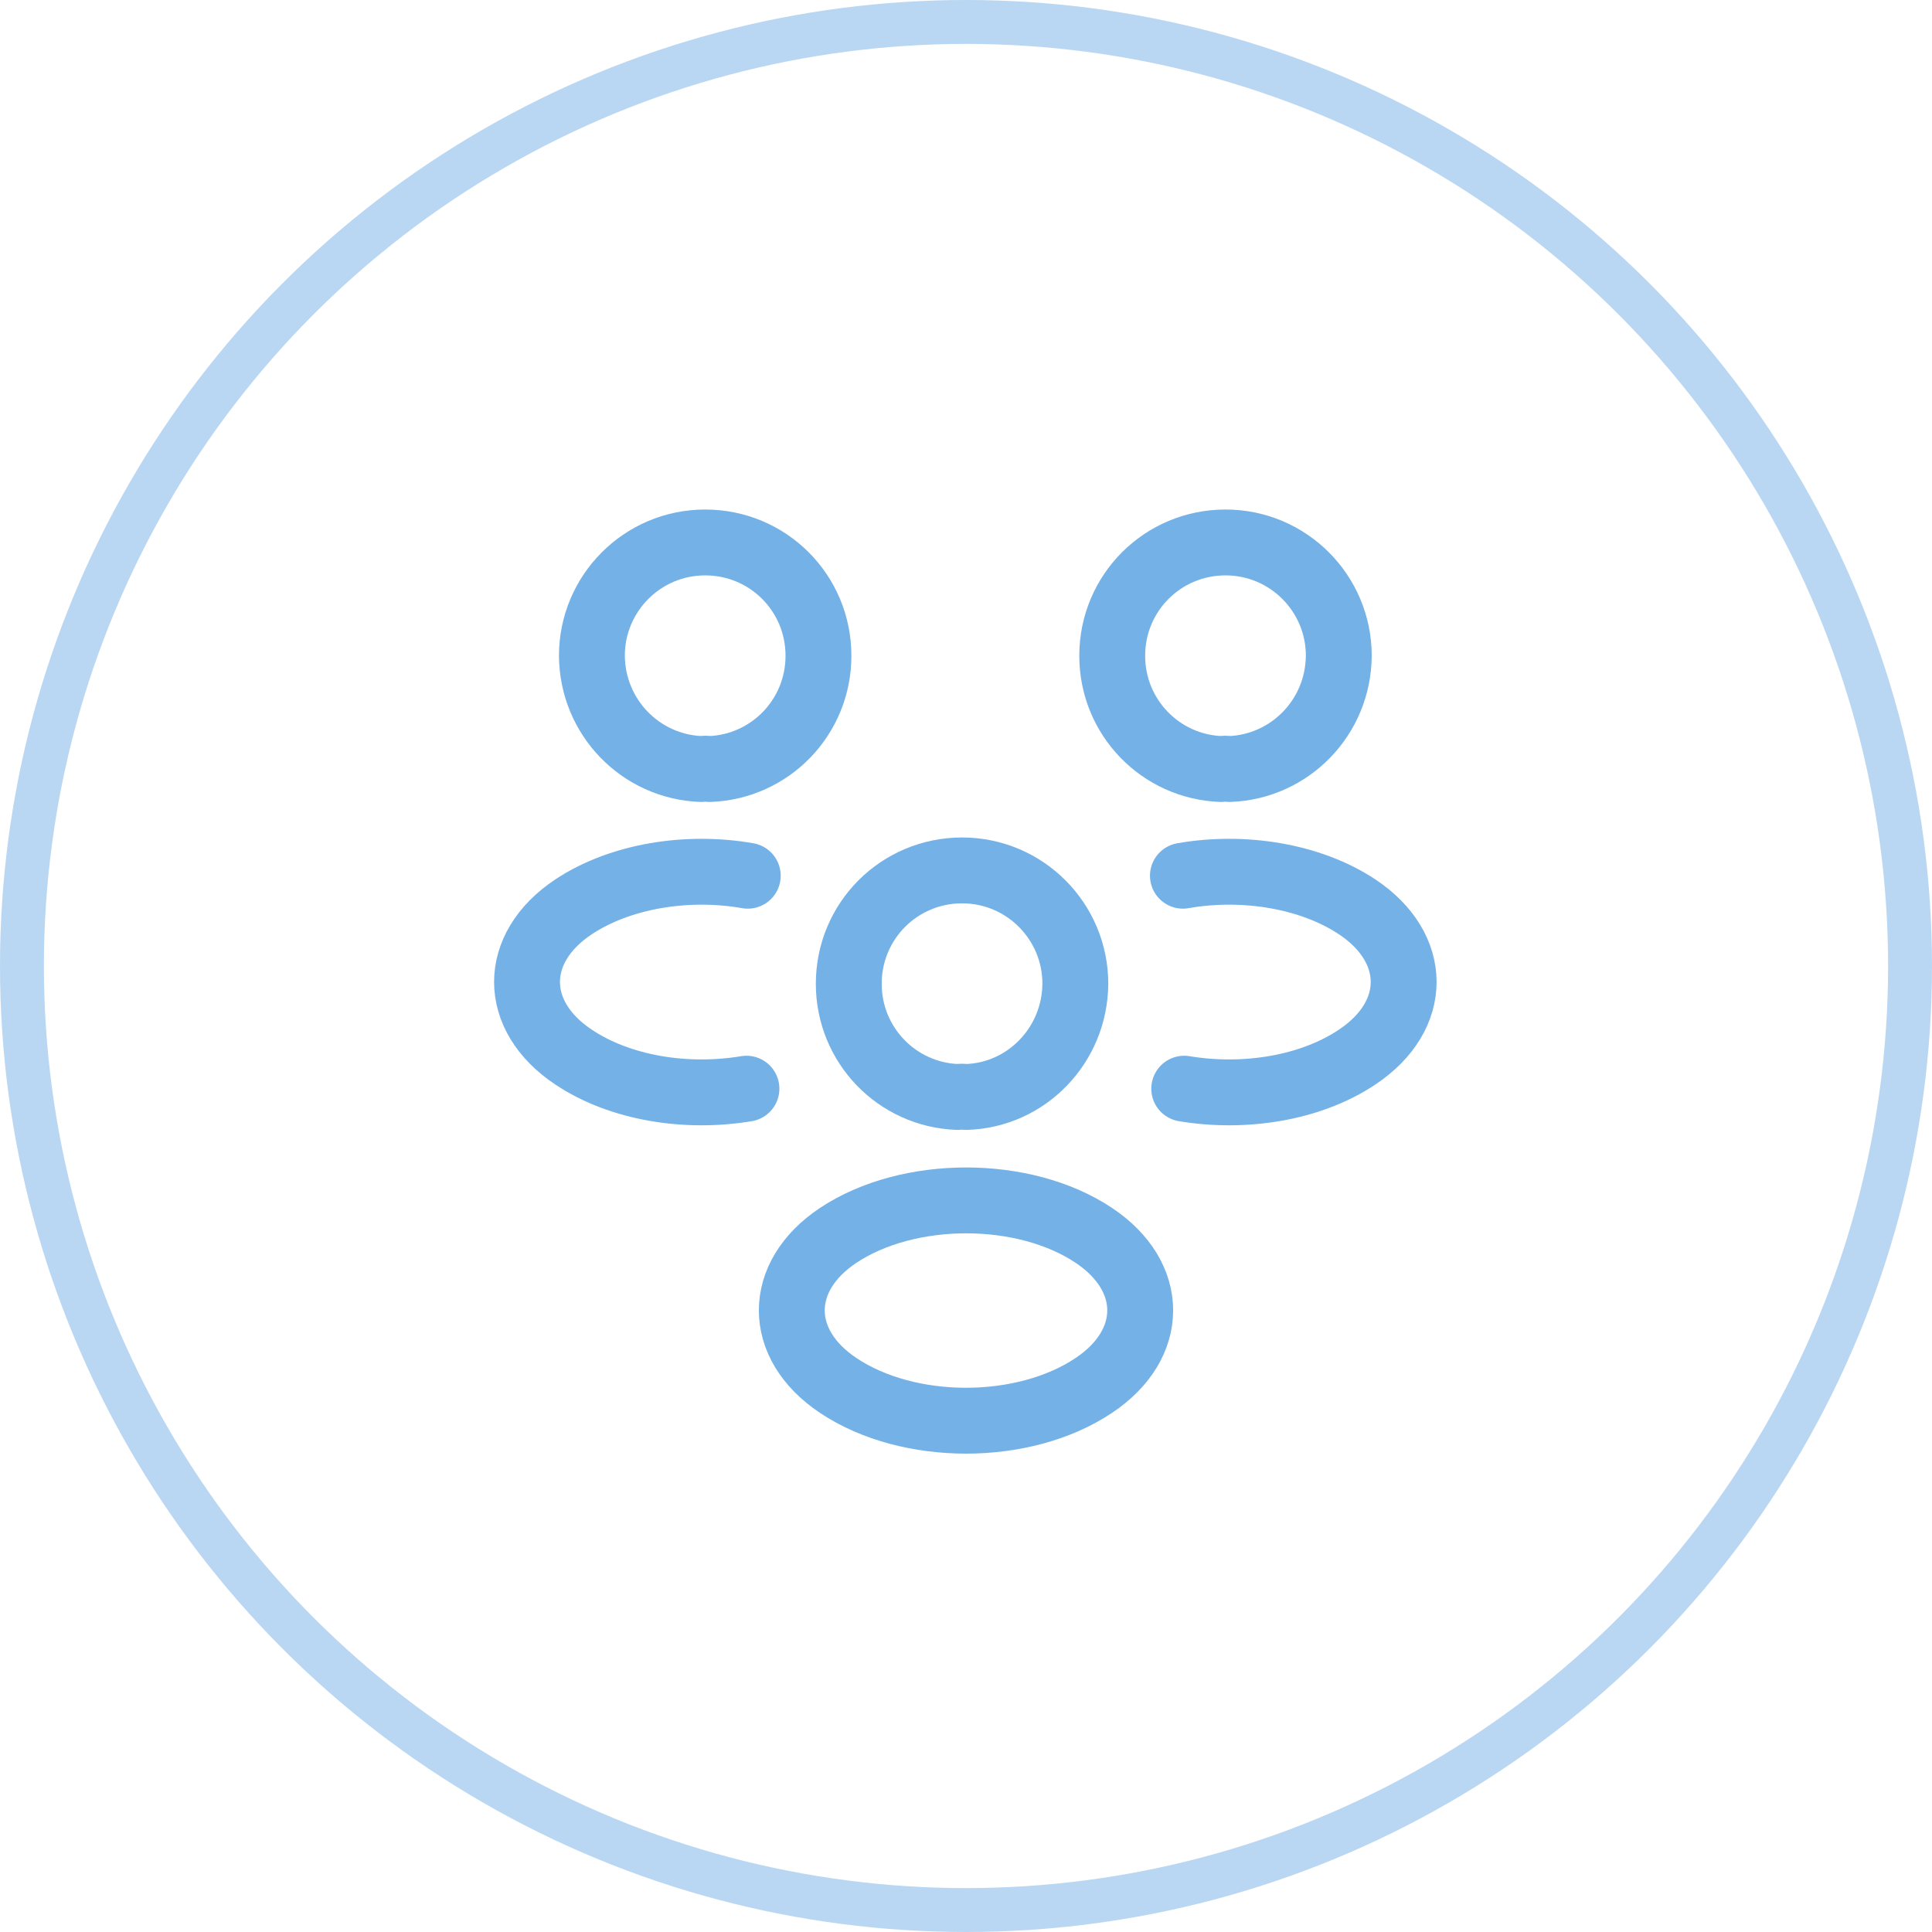
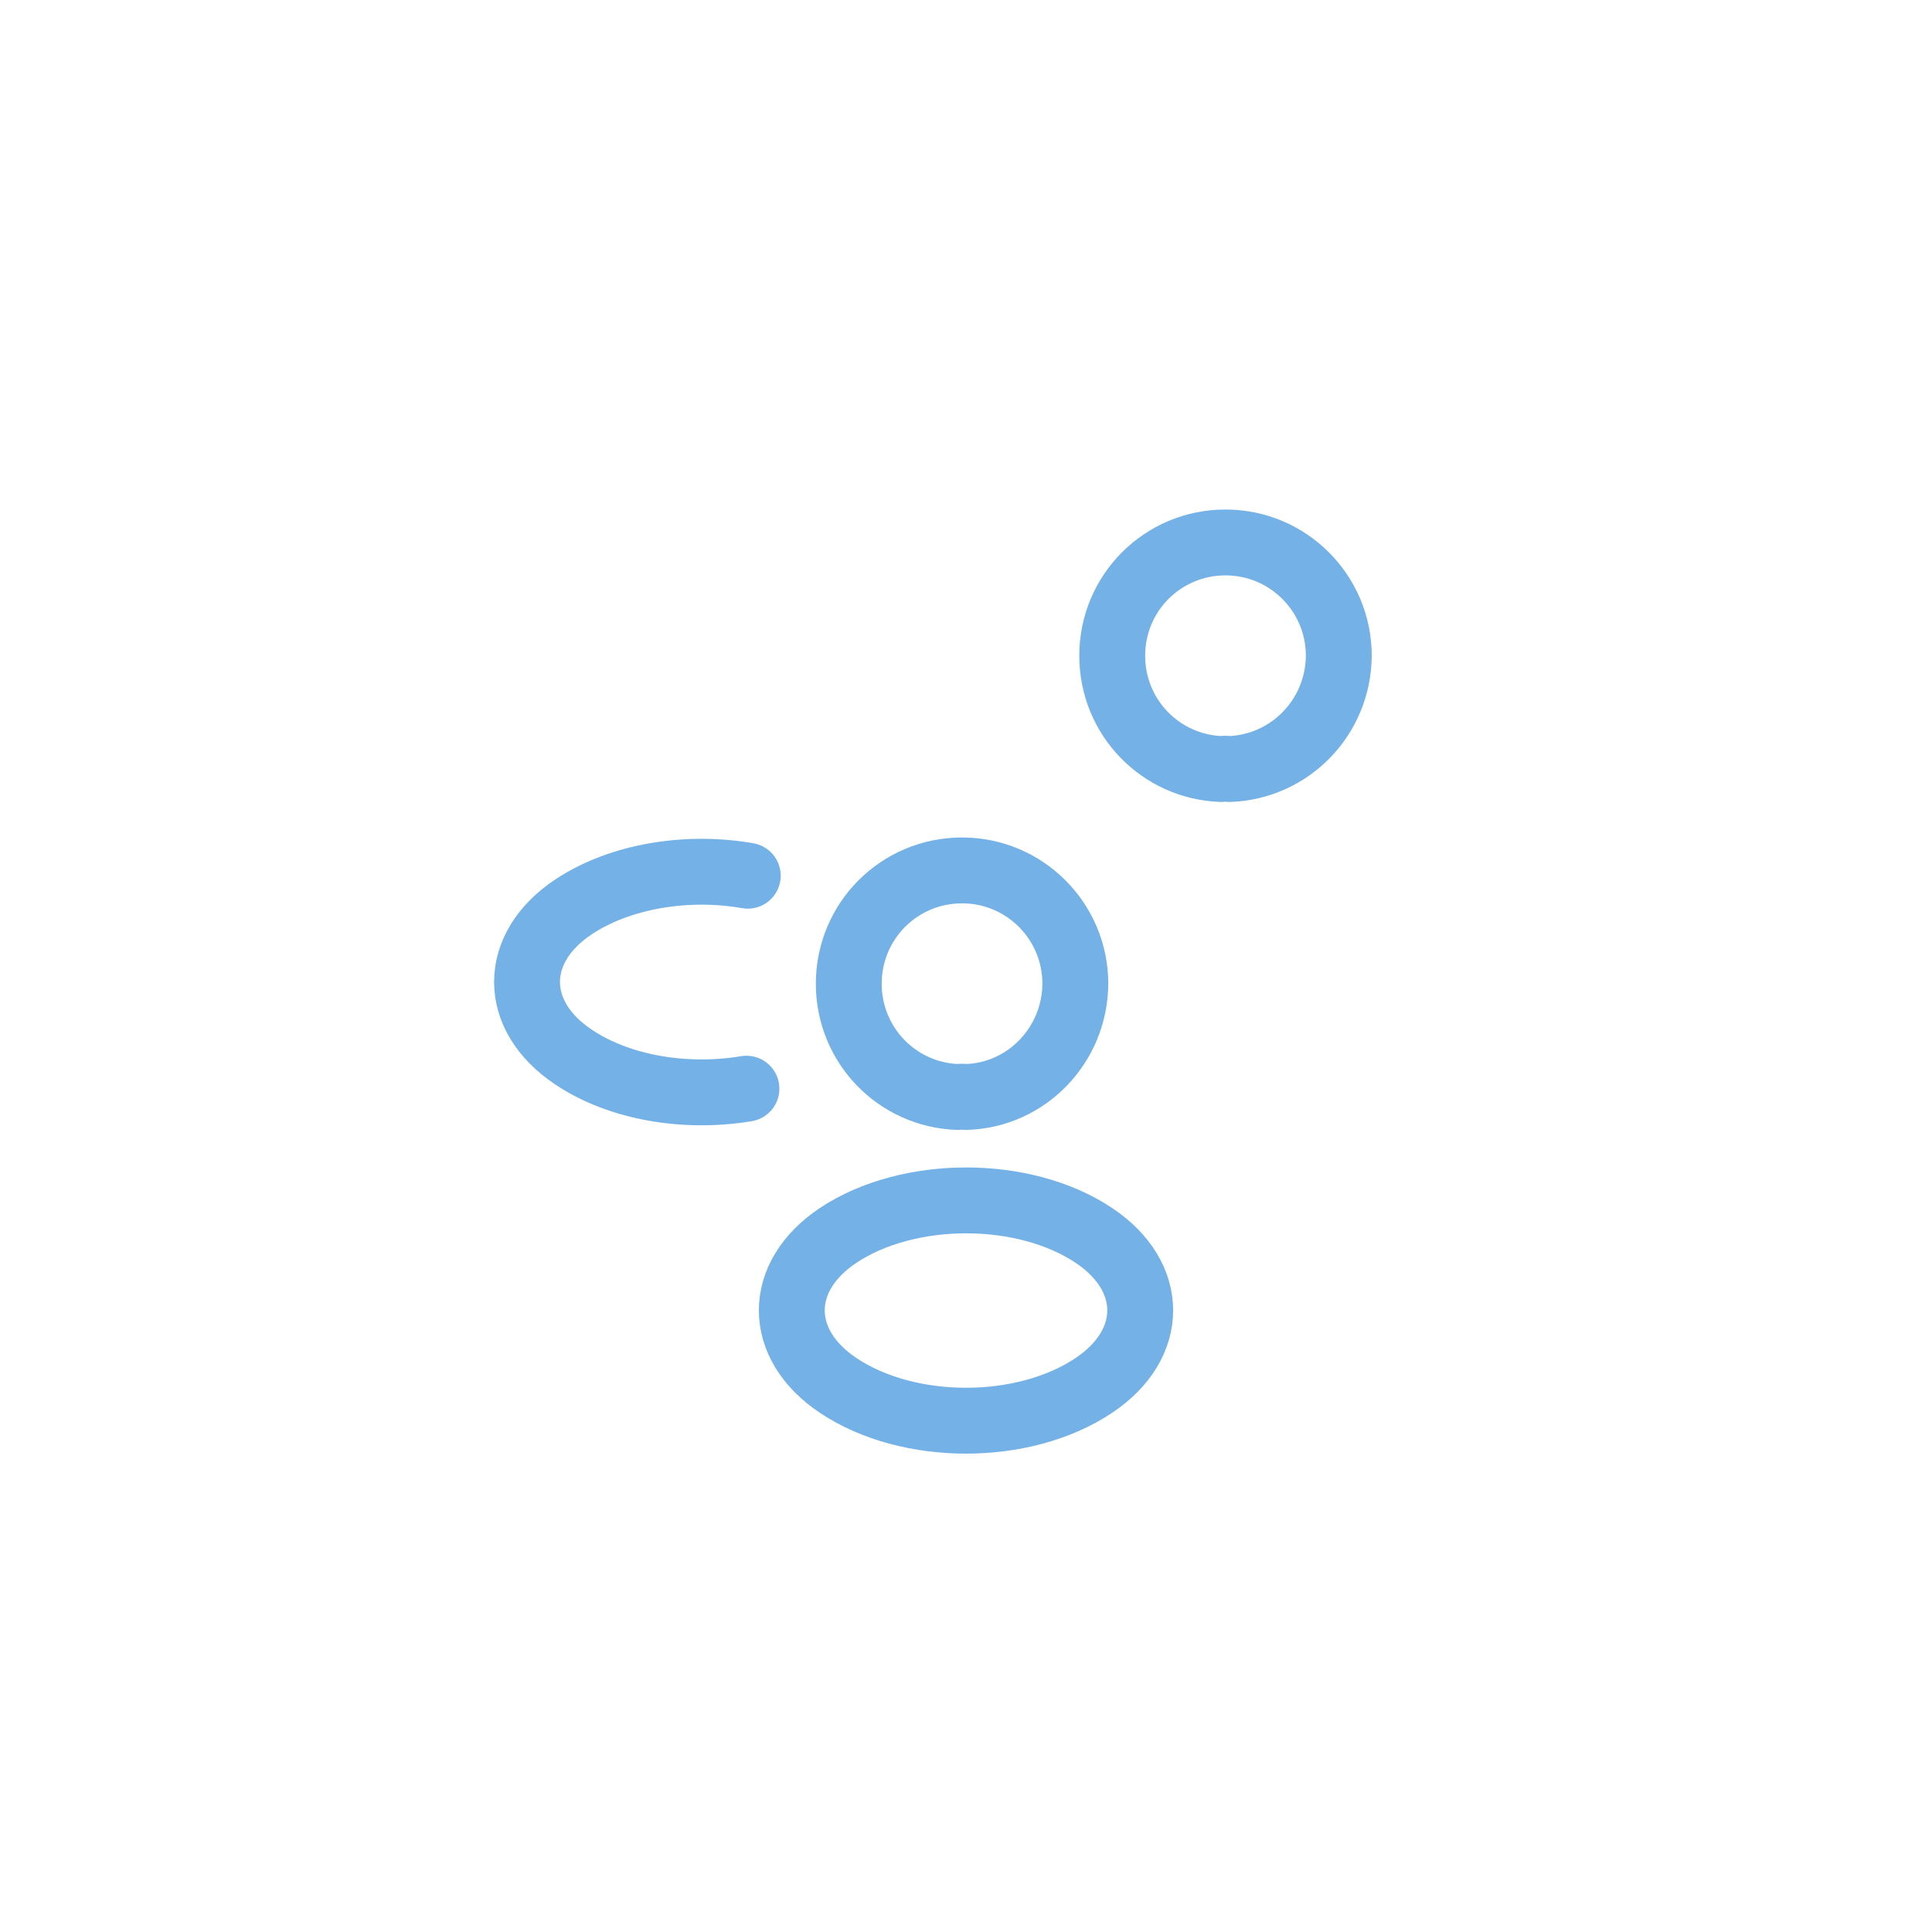
<svg xmlns="http://www.w3.org/2000/svg" width="44" height="44" viewBox="0 0 44 44" fill="none">
-   <circle opacity="0.5" cx="22" cy="22" r="21.5" stroke="#74B1E7" />
  <path d="M28 17.514C27.94 17.503 27.87 17.503 27.81 17.514C26.43 17.463 25.33 16.334 25.33 14.934C25.33 13.504 26.48 12.354 27.91 12.354C29.34 12.354 30.49 13.514 30.49 14.934C30.48 16.334 29.38 17.463 28 17.514Z" stroke="#74B1E7" stroke-width="1.5" stroke-linecap="round" stroke-linejoin="round" />
-   <path d="M26.97 24.794C28.34 25.023 29.85 24.784 30.91 24.073C32.32 23.134 32.32 21.593 30.91 20.654C29.84 19.944 28.31 19.703 26.94 19.944" stroke="#74B1E7" stroke-width="1.5" stroke-linecap="round" stroke-linejoin="round" />
-   <path d="M15.97 17.514C16.03 17.503 16.1 17.503 16.16 17.514C17.54 17.463 18.64 16.334 18.64 14.934C18.64 13.504 17.49 12.354 16.06 12.354C14.63 12.354 13.48 13.514 13.48 14.934C13.49 16.334 14.59 17.463 15.97 17.514Z" stroke="#74B1E7" stroke-width="1.5" stroke-linecap="round" stroke-linejoin="round" />
  <path d="M17 24.794C15.63 25.023 14.12 24.784 13.06 24.073C11.65 23.134 11.65 21.593 13.06 20.654C14.13 19.944 15.66 19.703 17.03 19.944" stroke="#74B1E7" stroke-width="1.5" stroke-linecap="round" stroke-linejoin="round" />
  <path d="M22 24.983C21.94 24.974 21.87 24.974 21.81 24.983C20.43 24.933 19.33 23.803 19.33 22.404C19.33 20.974 20.48 19.823 21.91 19.823C23.34 19.823 24.49 20.983 24.49 22.404C24.48 23.803 23.38 24.944 22 24.983Z" stroke="#74B1E7" stroke-width="1.5" stroke-linecap="round" stroke-linejoin="round" />
  <path d="M19.09 28.134C17.68 29.073 17.68 30.613 19.09 31.553C20.69 32.623 23.31 32.623 24.91 31.553C26.32 30.613 26.32 29.073 24.91 28.134C23.32 27.073 20.69 27.073 19.09 28.134Z" stroke="#74B1E7" stroke-width="1.5" stroke-linecap="round" stroke-linejoin="round" />
</svg>